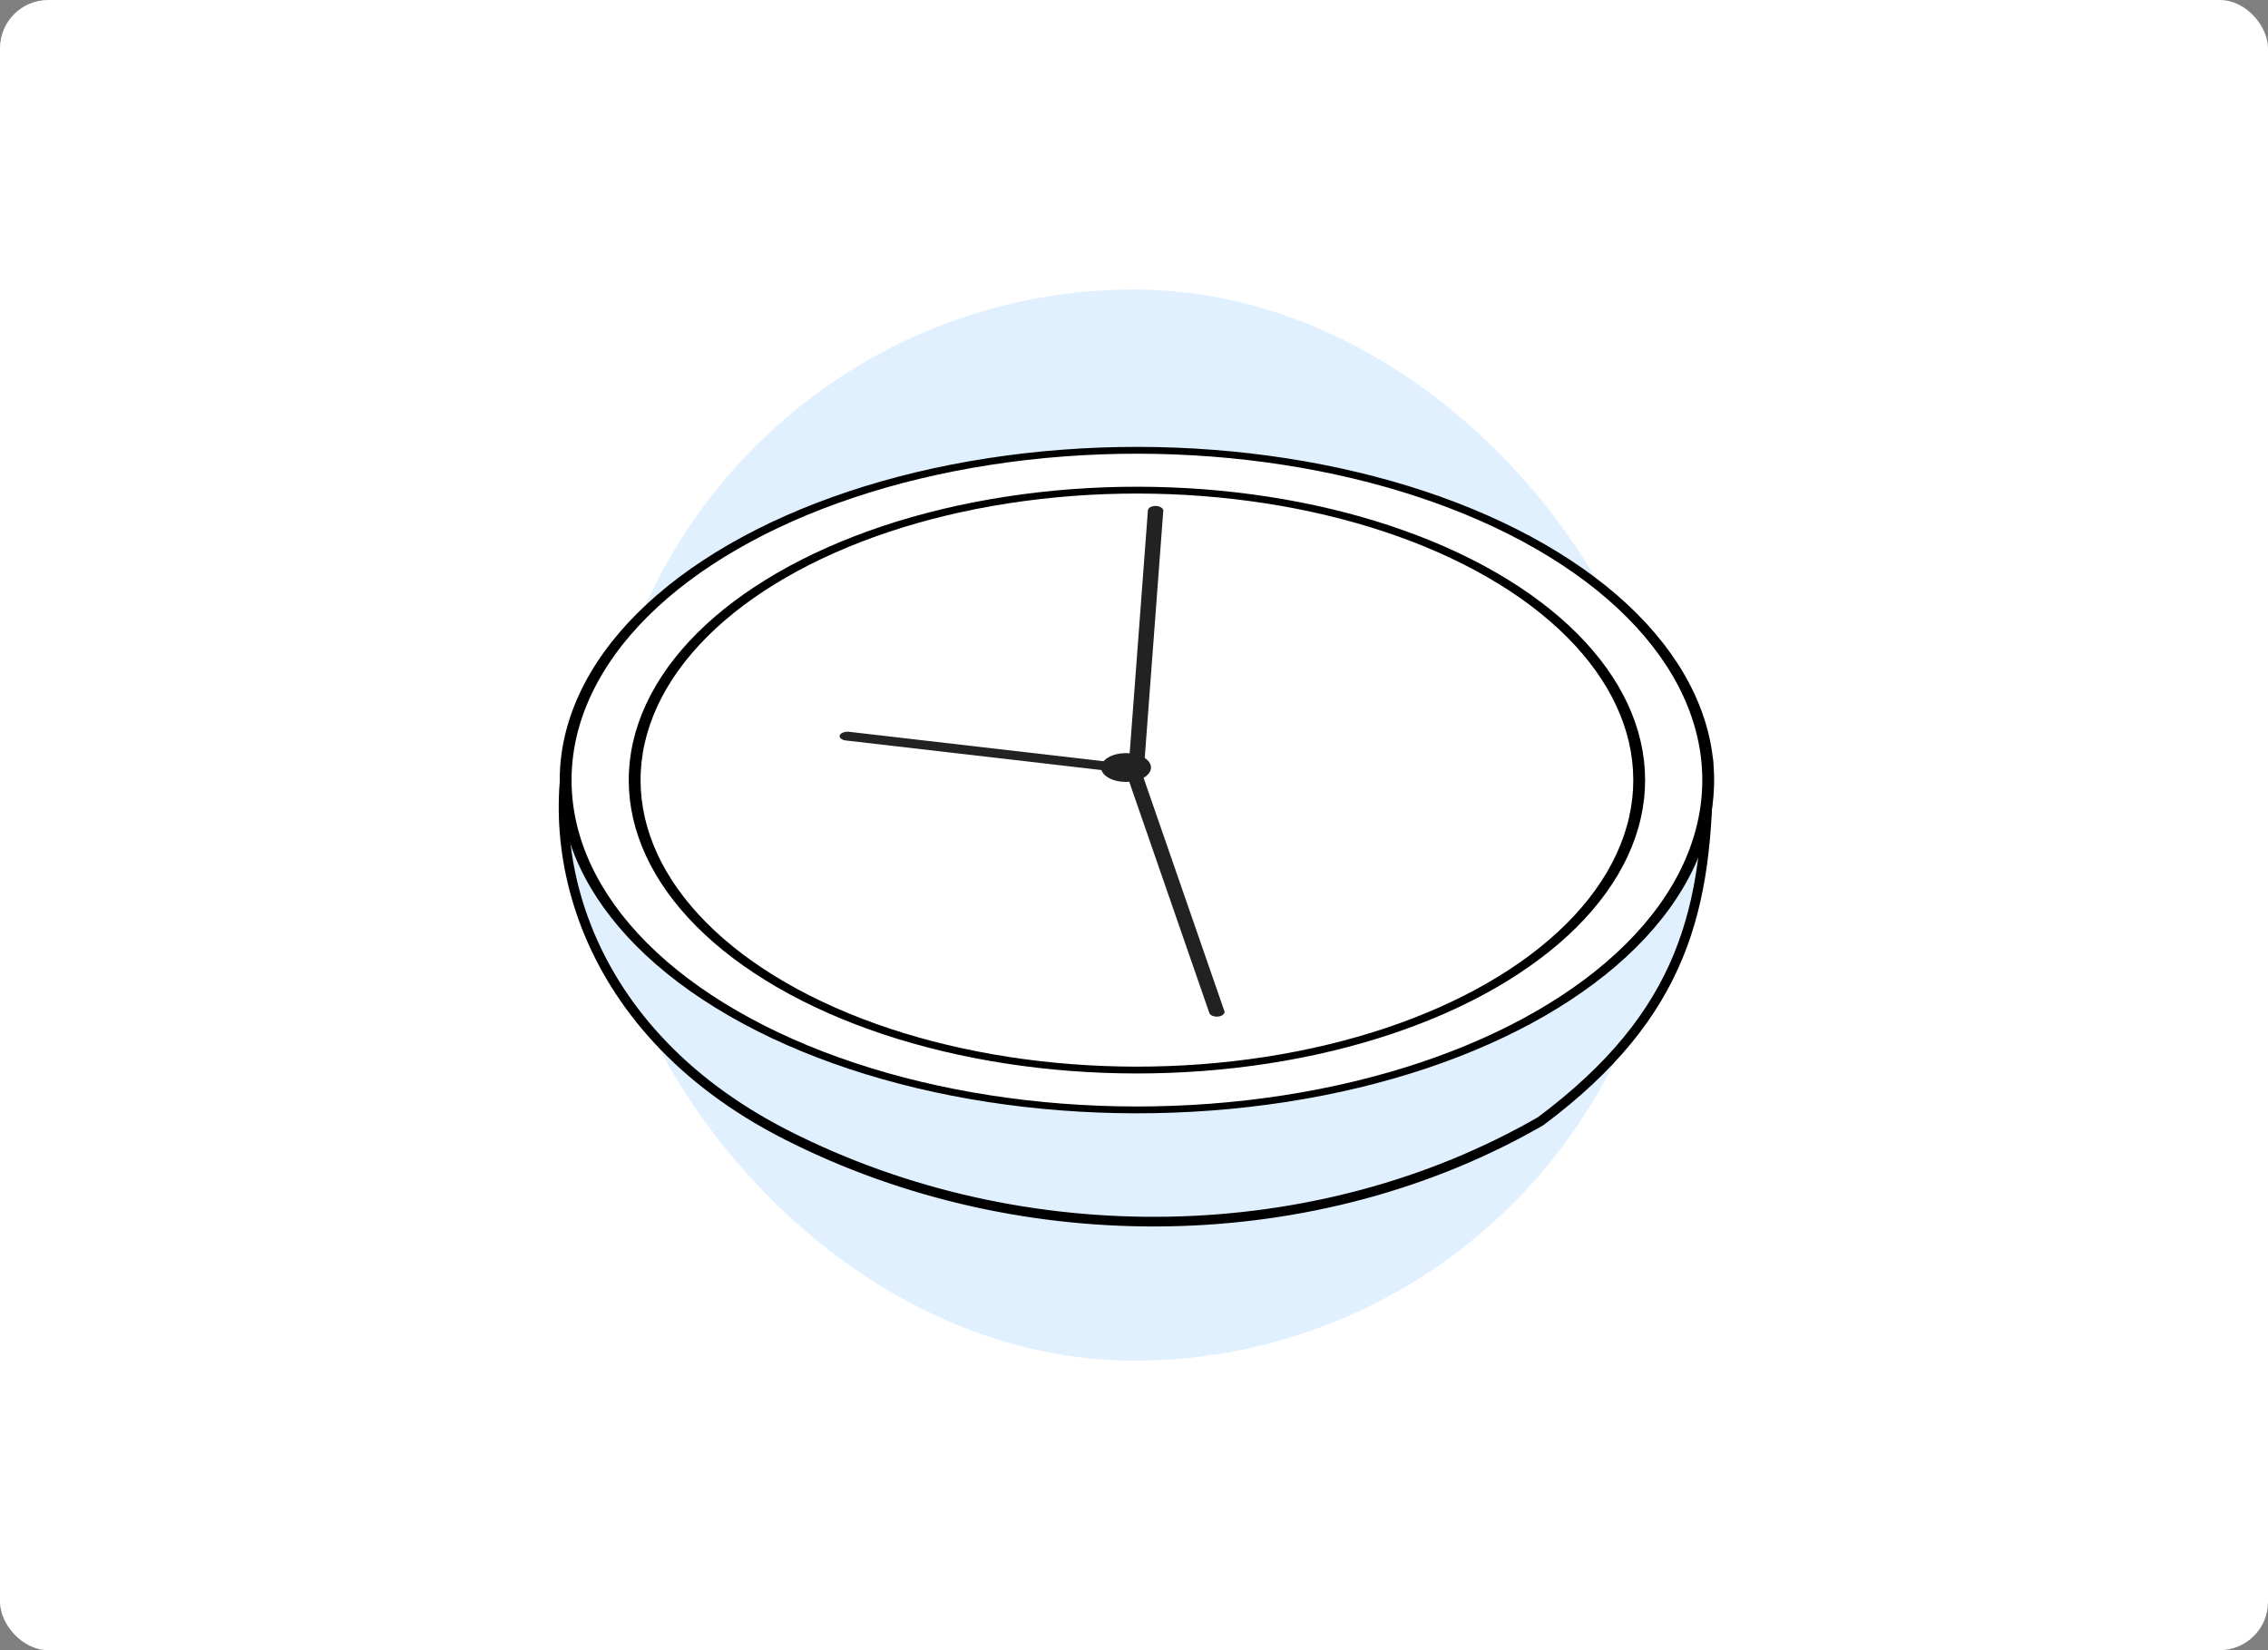
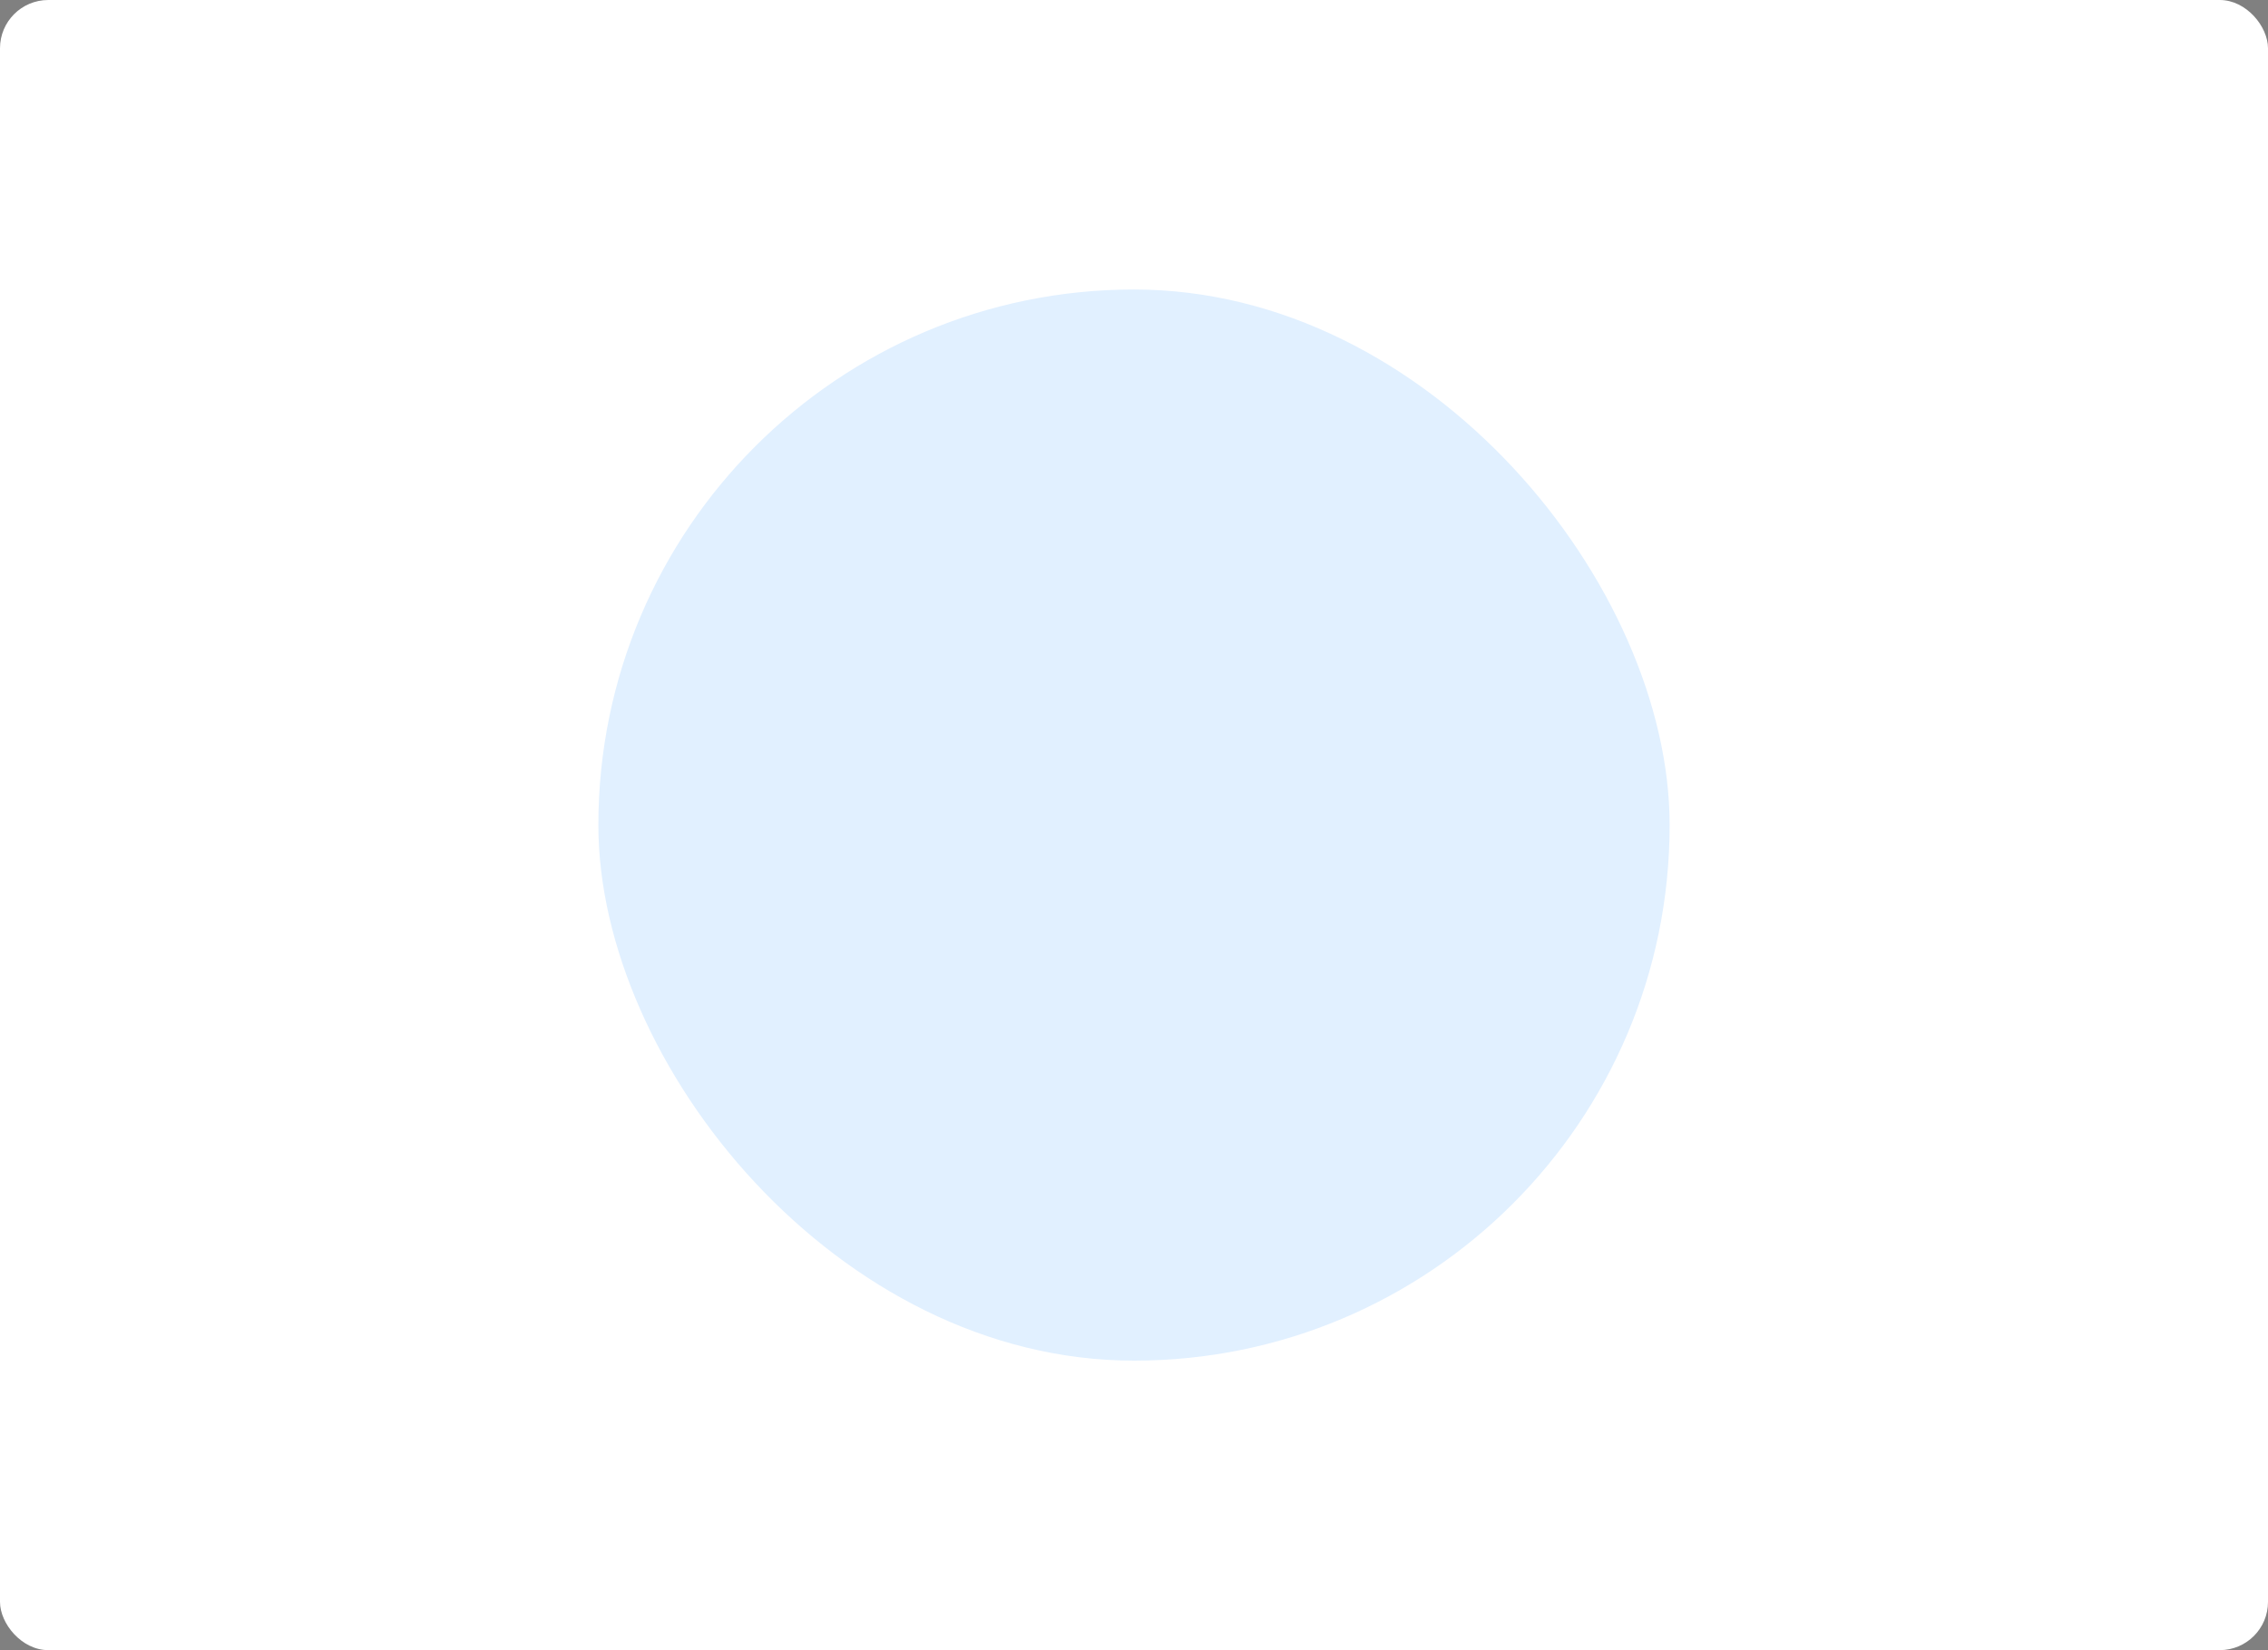
<svg xmlns="http://www.w3.org/2000/svg" width="235" height="171" viewBox="0 0 235 171" fill="none">
  <rect x="0" y="0" width="235" height="171" fill="#808080" stroke="none" />
  <rect width="235" height="171" rx="5" fill="white" />
  <rect x="62" y="30" width="111" height="111" rx="55.5" fill="#E1F0FF" />
  <g clip-path="url(#clip0_931_5778)">
    <path d="M152.387 70.694C162.571 72.871 171.242 75.689 176.997 78.967C176.981 94.012 174.559 105.038 159.637 116.185C148.059 122.862 134.669 126.327 121.132 126.581C107.585 126.835 93.827 123.874 81.524 117.629C70.434 111.999 63.906 104.1 60.748 96.004C57.608 87.95 57.814 79.73 60.152 73.415C65.873 70.154 74.522 68.019 84.718 66.872C94.98 65.718 106.751 65.573 118.538 66.267C130.324 66.963 142.106 68.497 152.387 70.694Z" fill="#E1F0FF" stroke="black" />
    <circle cx="48.832" cy="48.832" r="48.332" transform="matrix(0.866 -0.5 0.866 0.5 33.227 80.84)" fill="white" stroke="black" />
    <circle cx="42.993" cy="42.993" r="42.493" transform="matrix(0.866 -0.5 0.866 0.5 43.34 80.84)" fill="white" stroke="black" />
    <circle cx="2.111" cy="2.111" r="2.111" transform="matrix(0.866 -0.5 0.866 0.5 113.02 79.537)" fill="#222222" />
    <rect width="1.302" height="24.831" rx="0.651" transform="matrix(0.24 -0.693 1.201 0.139 86.856 76.643)" fill="#222222" />
    <rect width="1.302" height="37.244" rx="0.651" transform="matrix(-1.201 0.139 0.24 0.693 118.09 79.443)" fill="#222222" />
    <rect width="1.302" height="38.602" rx="0.651" transform="matrix(1.224 0.031 -0.053 0.706 118.977 52.41)" fill="#222222" />
  </g>
  <defs>
    <clipPath id="clip0_931_5778">
-       <rect width="136" height="136" fill="white" transform="translate(50 18)" />
-     </clipPath>
+       </clipPath>
  </defs>
</svg>